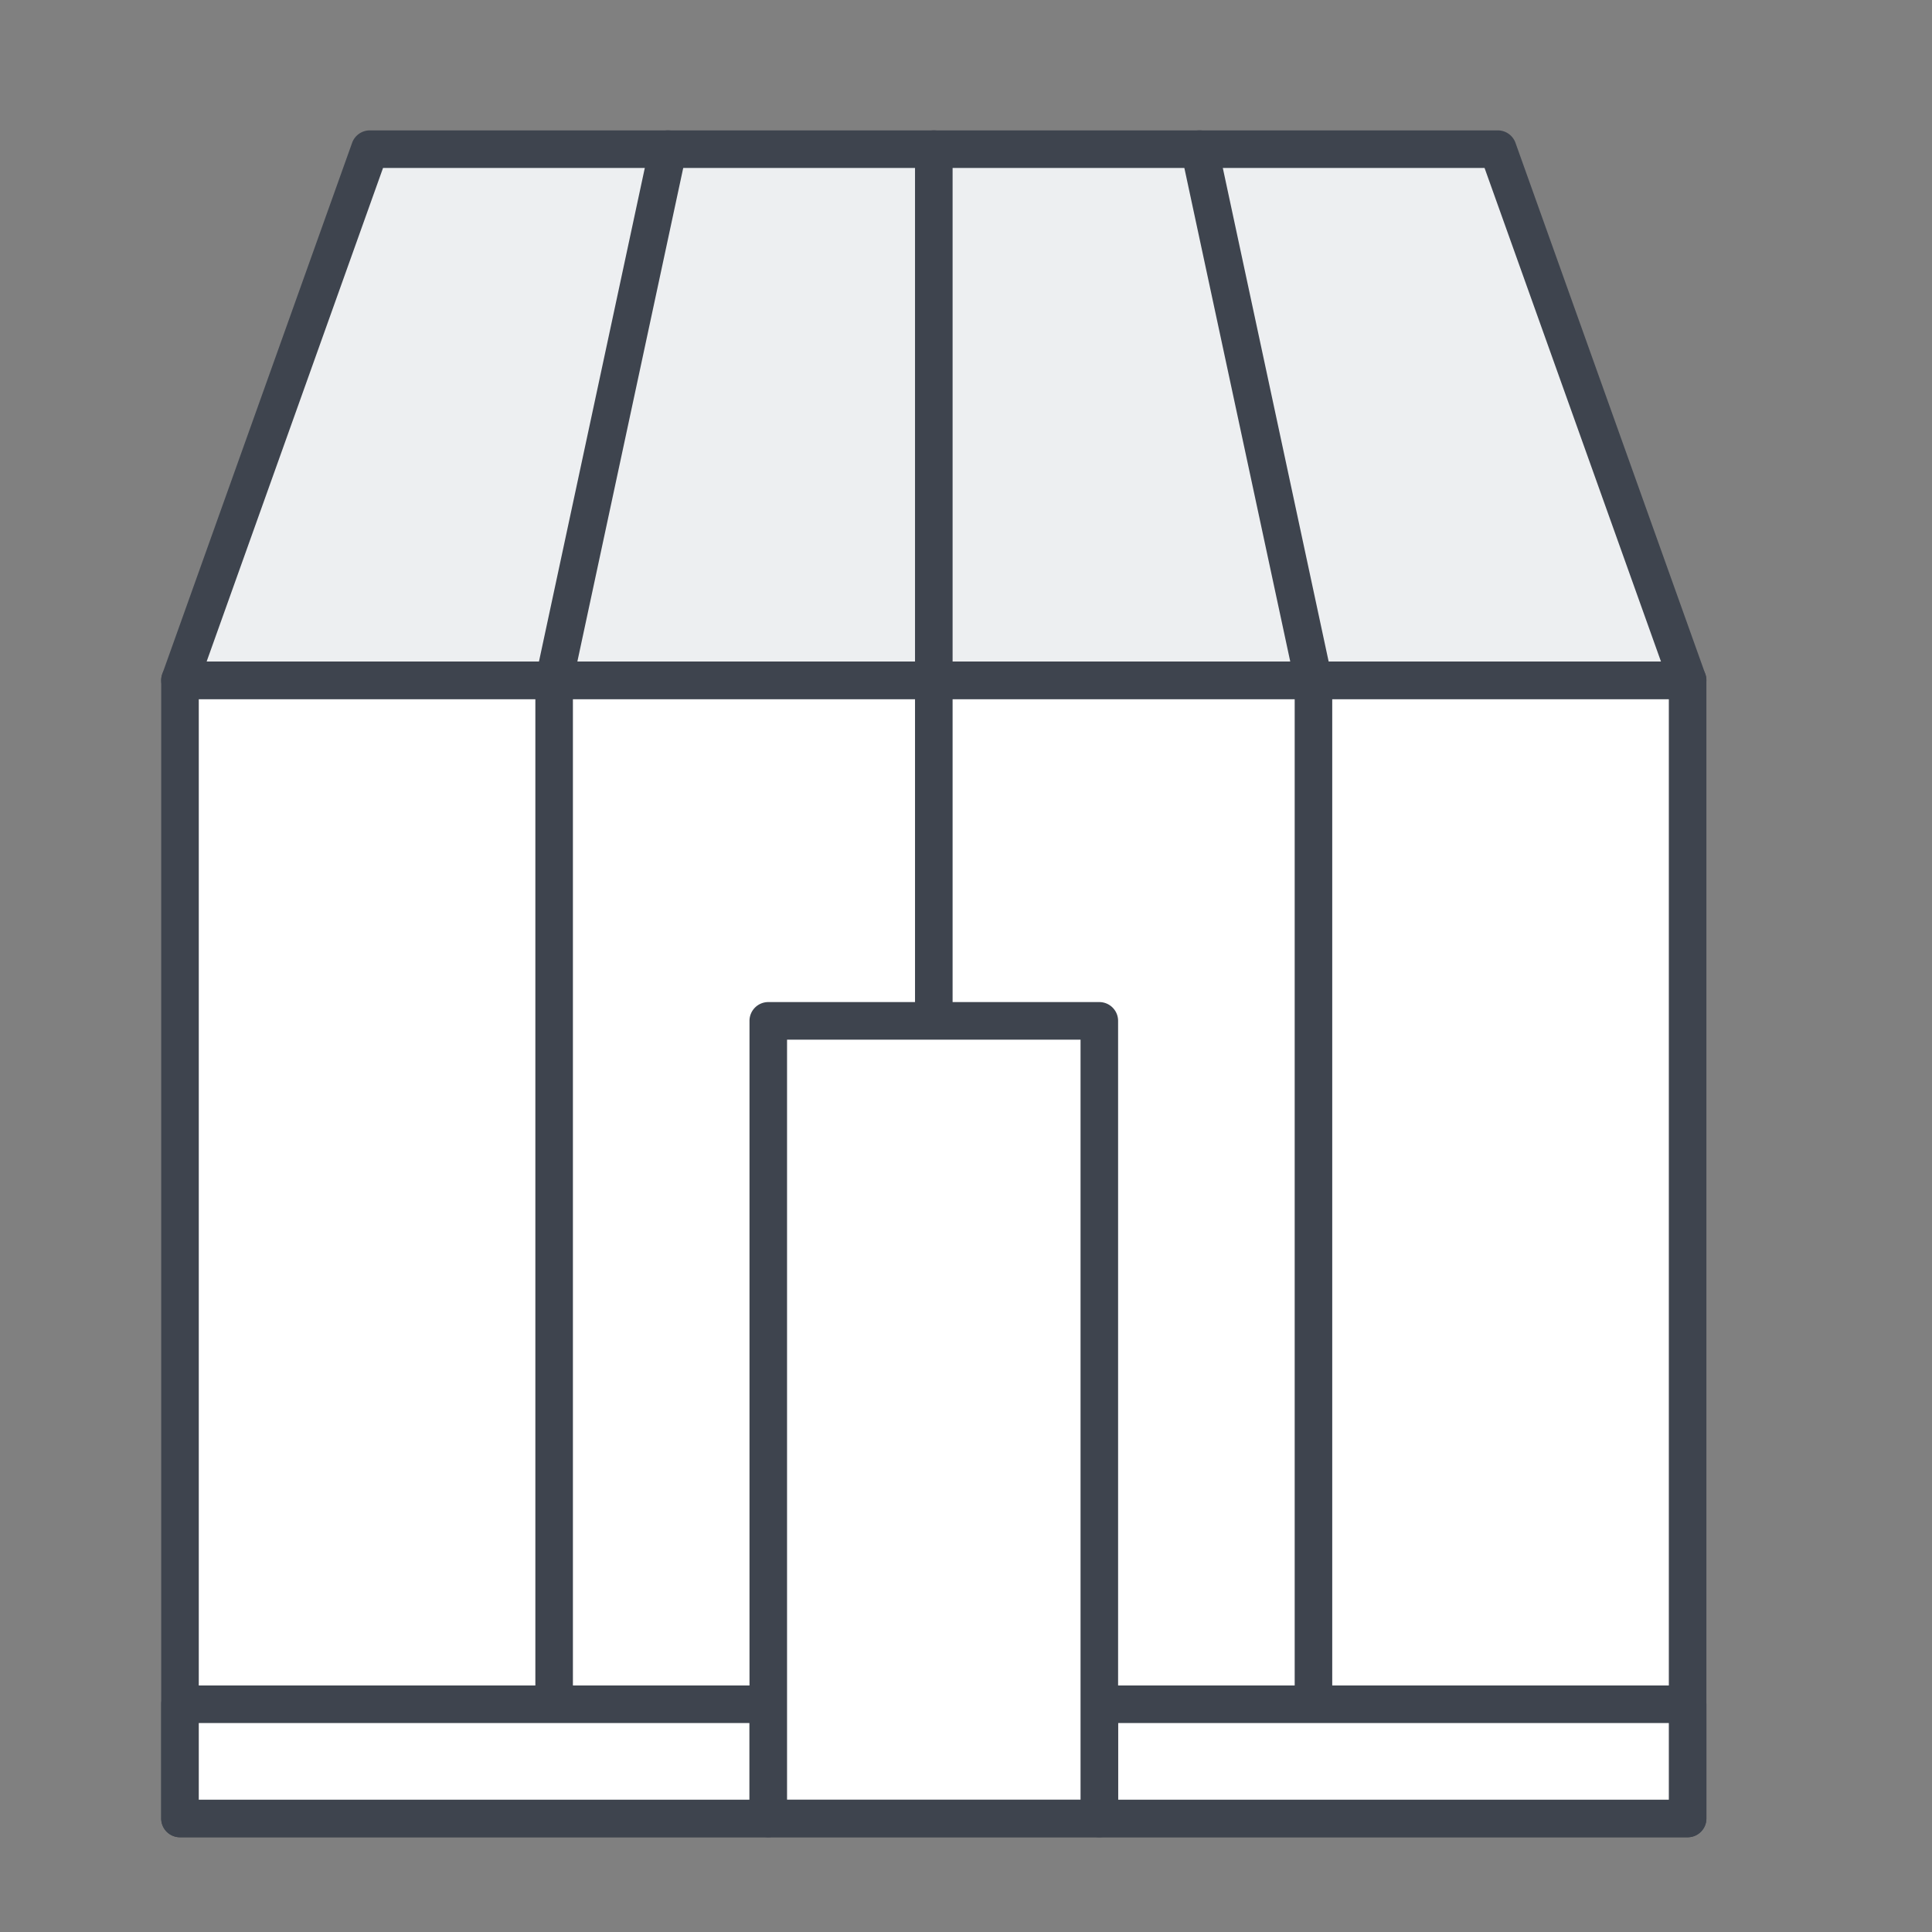
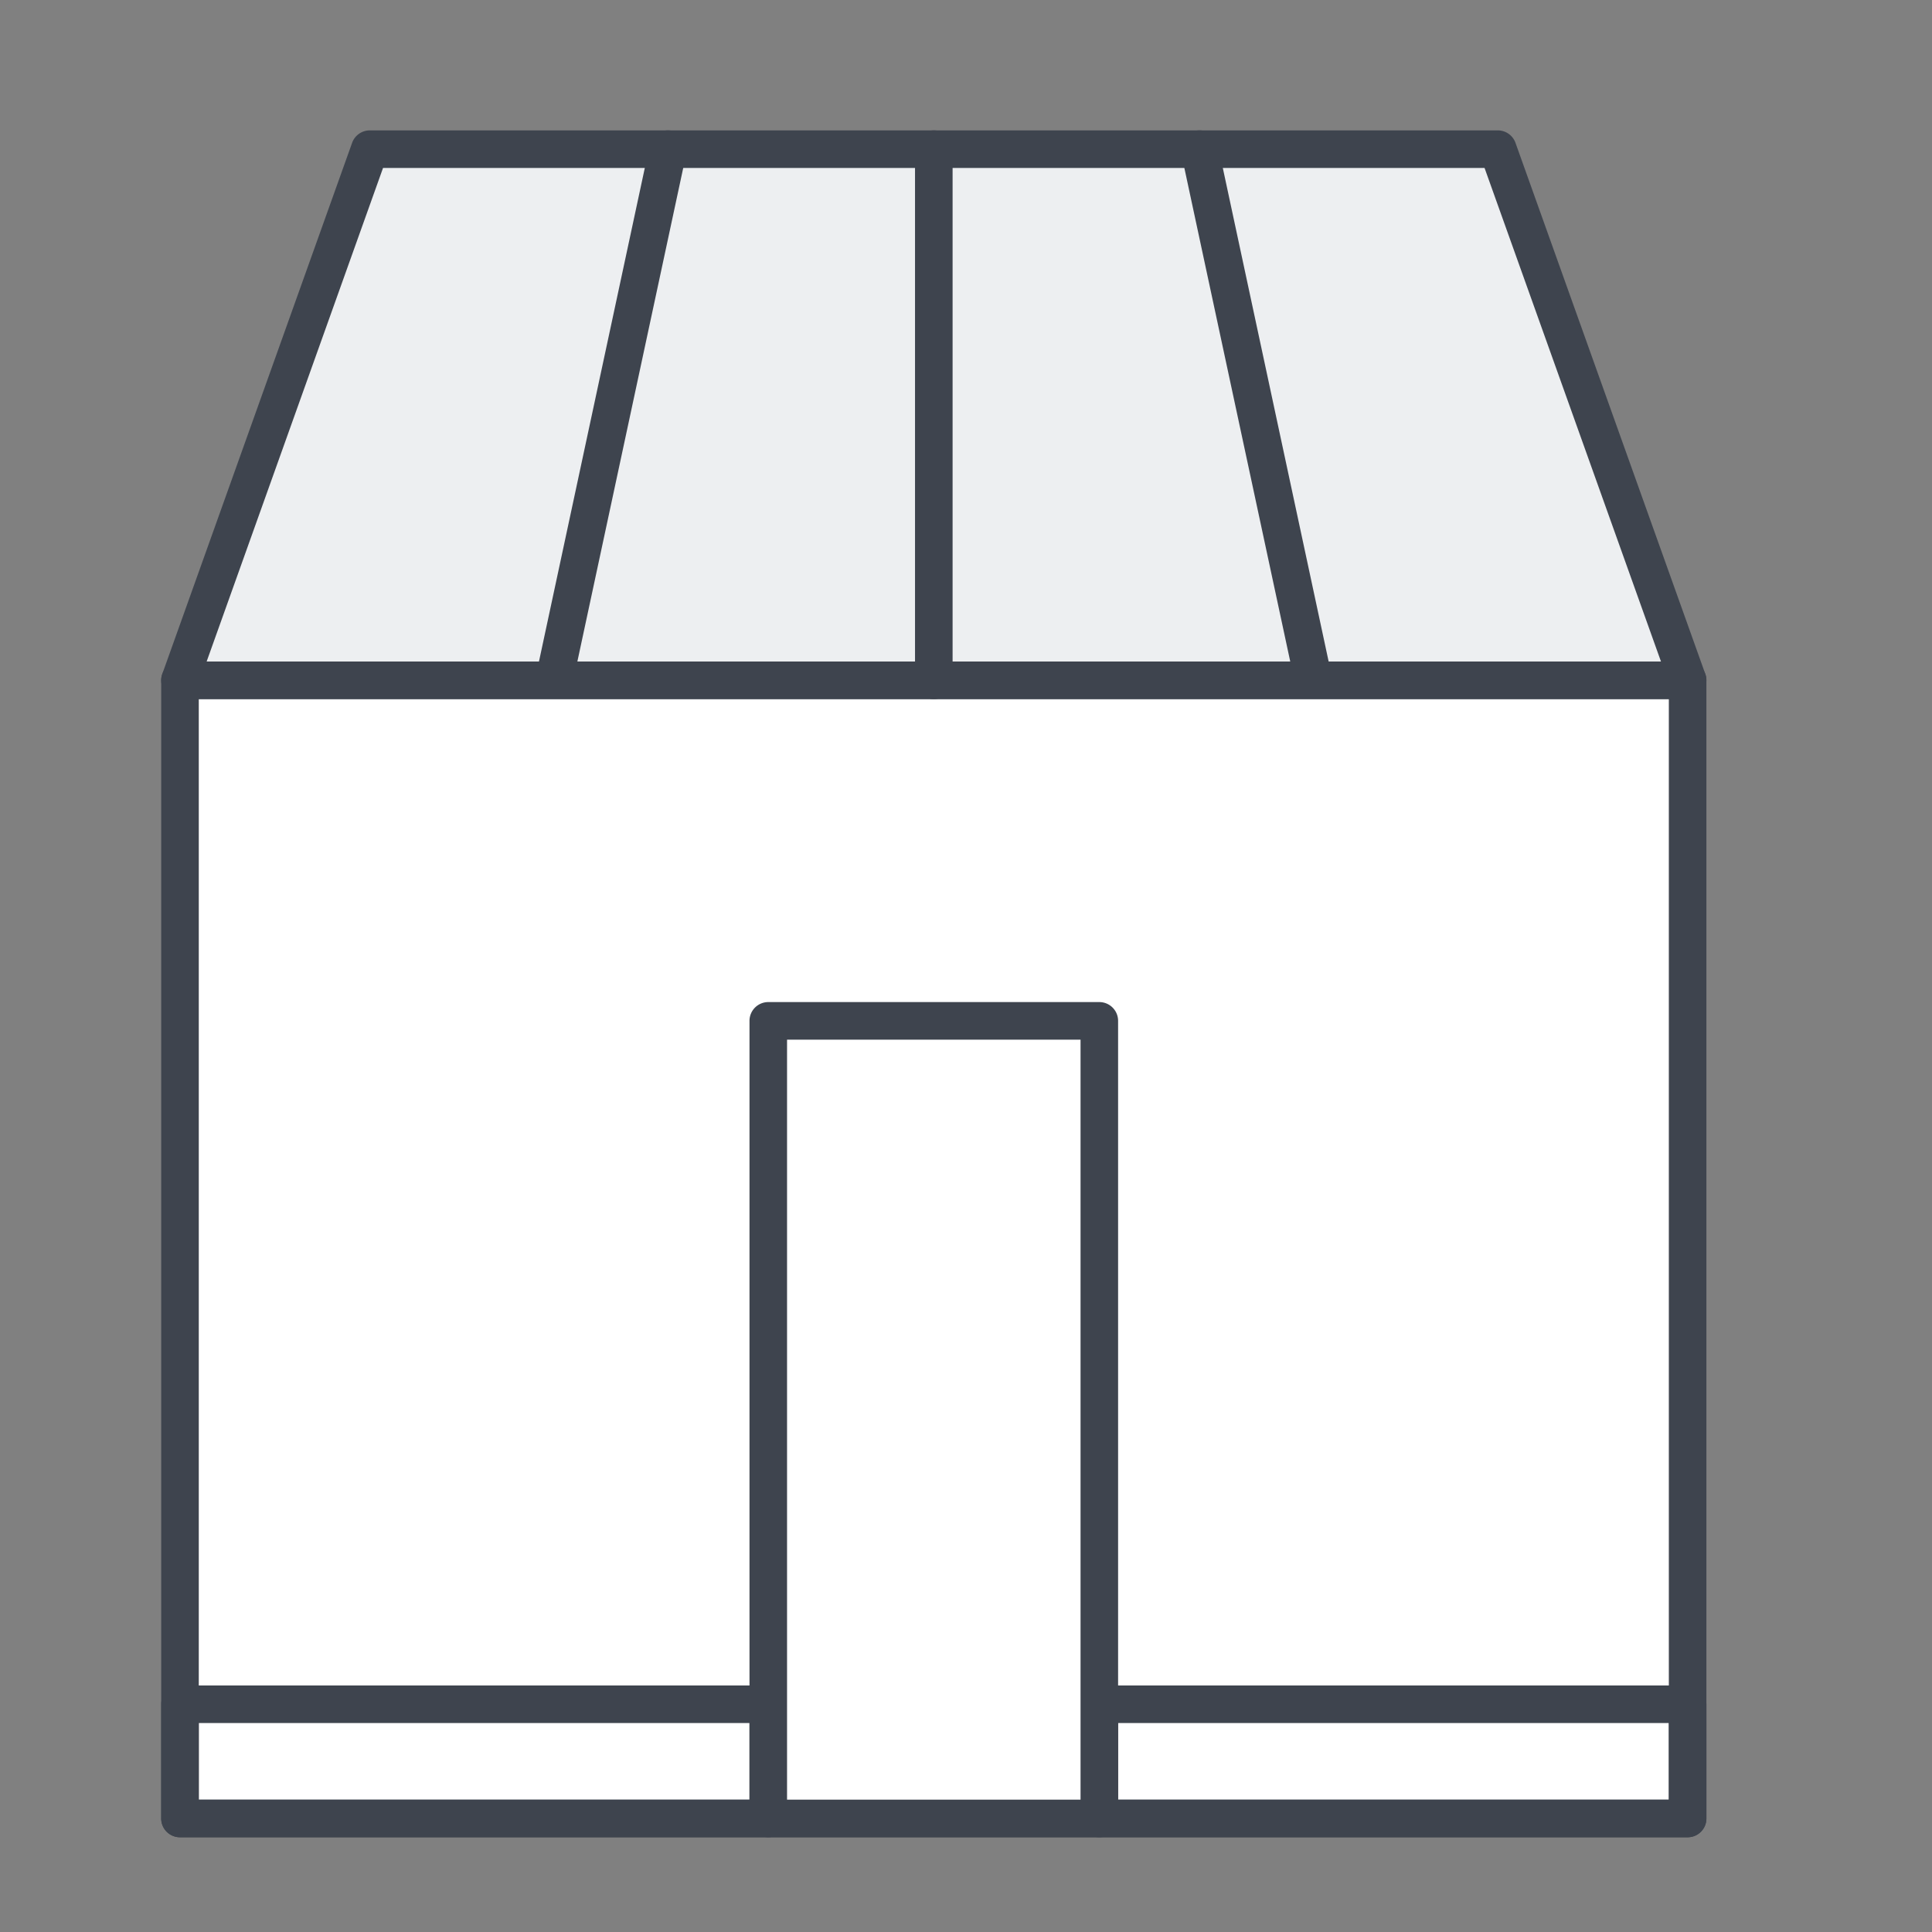
<svg xmlns="http://www.w3.org/2000/svg" width="80" height="80" fill="none">
  <rect width="100%" height="100%" fill="#808080" stroke="none" />
  <path fill="#fff" d="M69.88 28.17H7.454v47.129H69.88v-47.13Z" />
  <path fill="#3E444E" fill-rule="evenodd" d="M6.675 28.17c0-.43.348-.779.778-.779H69.88c.43 0 .778.349.778.778V75.3c0 .43-.349.778-.778.778H7.453a.778.778 0 0 1-.778-.778v-47.13Zm1.556.777V74.52h60.872V28.947H8.231Z" clip-rule="evenodd" />
  <path fill="#EDEFF1" d="M69.88 28.17H7.454l7.86-21.994H62.02l7.86 21.993Z" />
  <path fill="#3E444E" fill-rule="evenodd" d="M14.58 5.915a.778.778 0 0 1 .733-.516H62.02c.329 0 .622.206.733.516l7.86 21.992a.777.777 0 0 1-.732 1.04H7.453a.778.778 0 0 1-.733-1.04l7.86-21.992Zm1.281 1.039L8.557 27.391h60.22L61.472 6.954h-45.61Z" clip-rule="evenodd" />
  <path fill="#3E444E" fill-rule="evenodd" d="M38.667 5.399c.43 0 .778.348.778.777V28.17a.778.778 0 0 1-1.556 0V6.176c0-.43.348-.777.778-.777ZM27.825 5.416c.42.09.688.503.598.923l-4.717 21.993a.778.778 0 0 1-1.52-.326l4.716-21.993a.778.778 0 0 1 .923-.597ZM49.508 5.416c.42-.09.834.177.924.597l4.716 21.993a.778.778 0 0 1-1.52.326L48.91 6.34a.778.778 0 0 1 .597-.923Z" clip-rule="evenodd" />
-   <path fill="#3E444E" fill-rule="evenodd" d="M22.946 27.391c.43 0 .777.349.777.778v42.4a.778.778 0 0 1-1.555 0v-42.4c0-.43.348-.778.778-.778ZM38.667 27.391c.43 0 .778.349.778.778v14.103a.778.778 0 0 1-1.556 0V28.169c0-.43.348-.778.778-.778ZM54.388 27.391c.43 0 .777.349.777.778v42.4a.778.778 0 0 1-1.555 0v-42.4c0-.43.348-.778.778-.778Z" clip-rule="evenodd" />
-   <path fill="#fff" d="M31.812 70.57H7.452v4.729h24.36v-4.73Z" />
  <path fill="#3E444E" fill-rule="evenodd" d="M6.675 70.57c0-.43.348-.778.778-.778h24.36c.429 0 .777.348.777.778v4.729c0 .43-.348.778-.778.778H7.452a.778.778 0 0 1-.777-.778v-4.73Zm1.556.778v3.173h22.804v-3.173H8.23Z" clip-rule="evenodd" />
-   <path fill="#fff" d="M69.88 70.57H45.522v4.729h24.36v-4.73Z" />
  <path fill="#3E444E" fill-rule="evenodd" d="M44.743 70.57c0-.43.349-.778.778-.778h24.36c.43 0 .778.348.778.778v4.729c0 .43-.349.778-.778.778H45.52a.778.778 0 0 1-.778-.778v-4.73Zm1.556.778v3.173h22.804v-3.173H46.299Z" clip-rule="evenodd" />
  <path fill="#fff" d="M45.521 42.272H31.812v33.027h13.71V42.272Z" />
  <path fill="#3E444E" fill-rule="evenodd" d="M31.035 42.272c0-.43.348-.778.778-.778H45.52c.43 0 .778.348.778.778v33.027c0 .43-.348.778-.778.778H31.813a.778.778 0 0 1-.778-.778V42.272Zm1.555.778V74.52h12.153V43.05H32.59Z" clip-rule="evenodd" />
</svg>